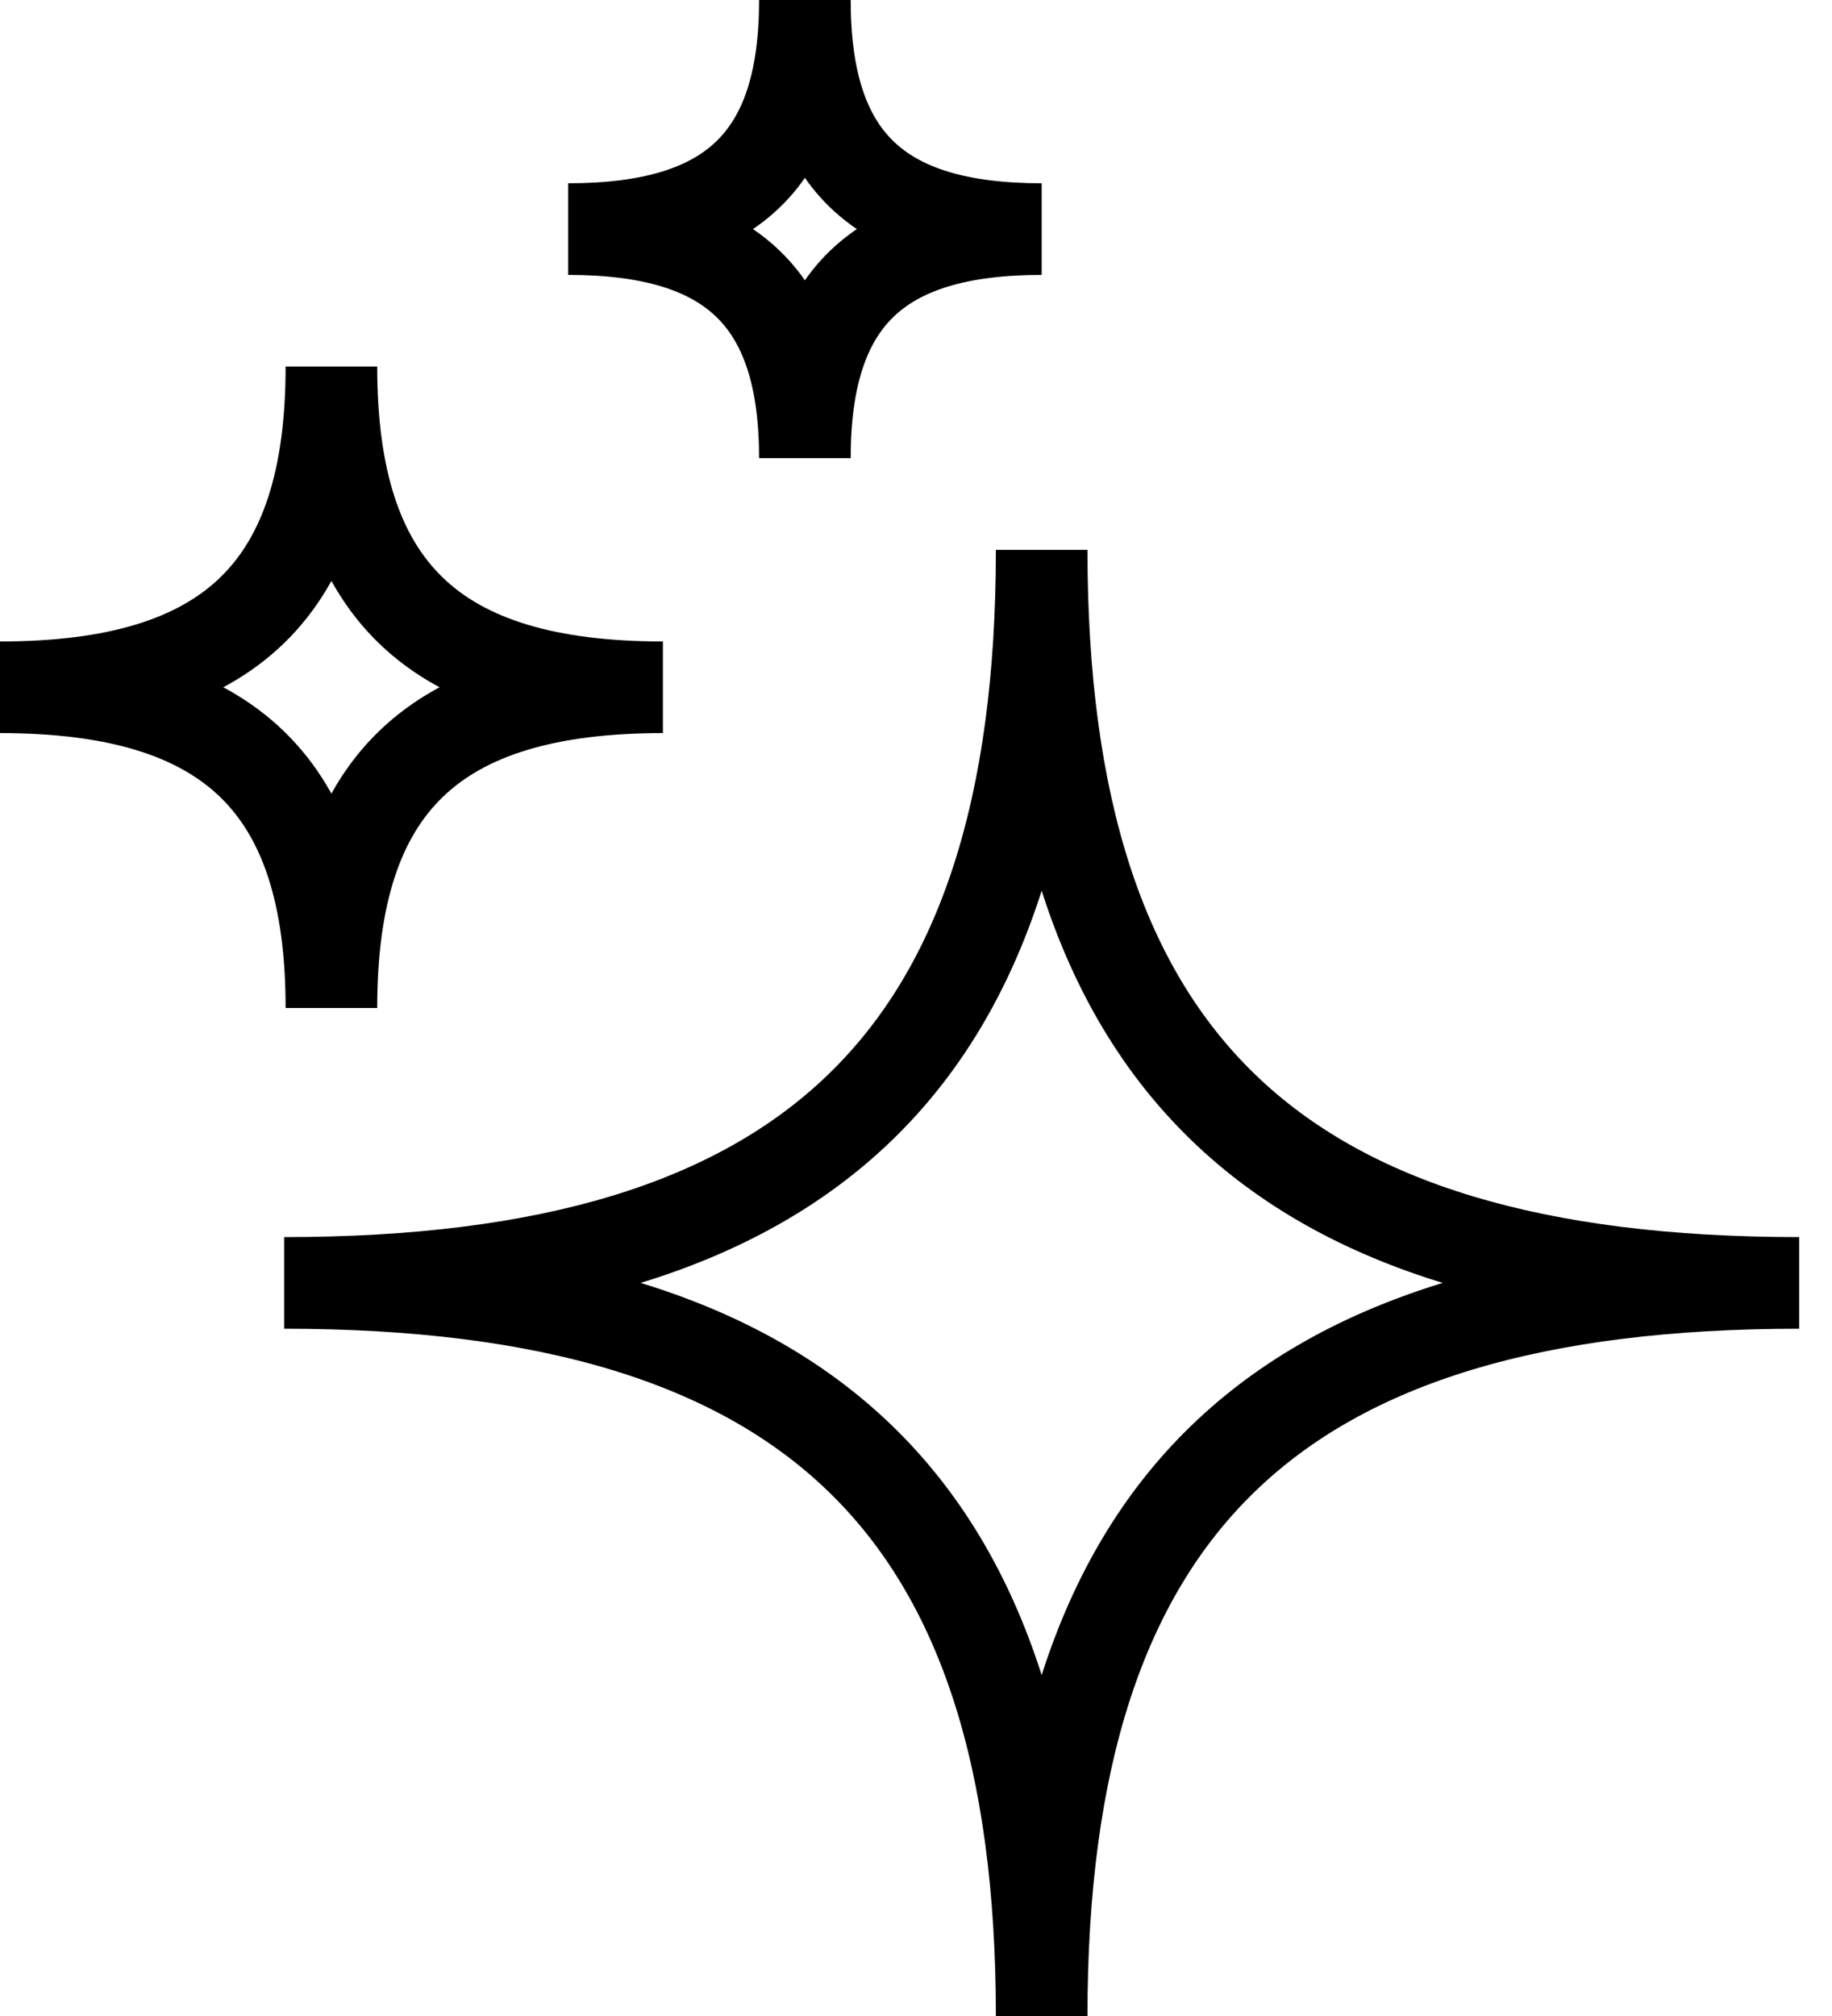
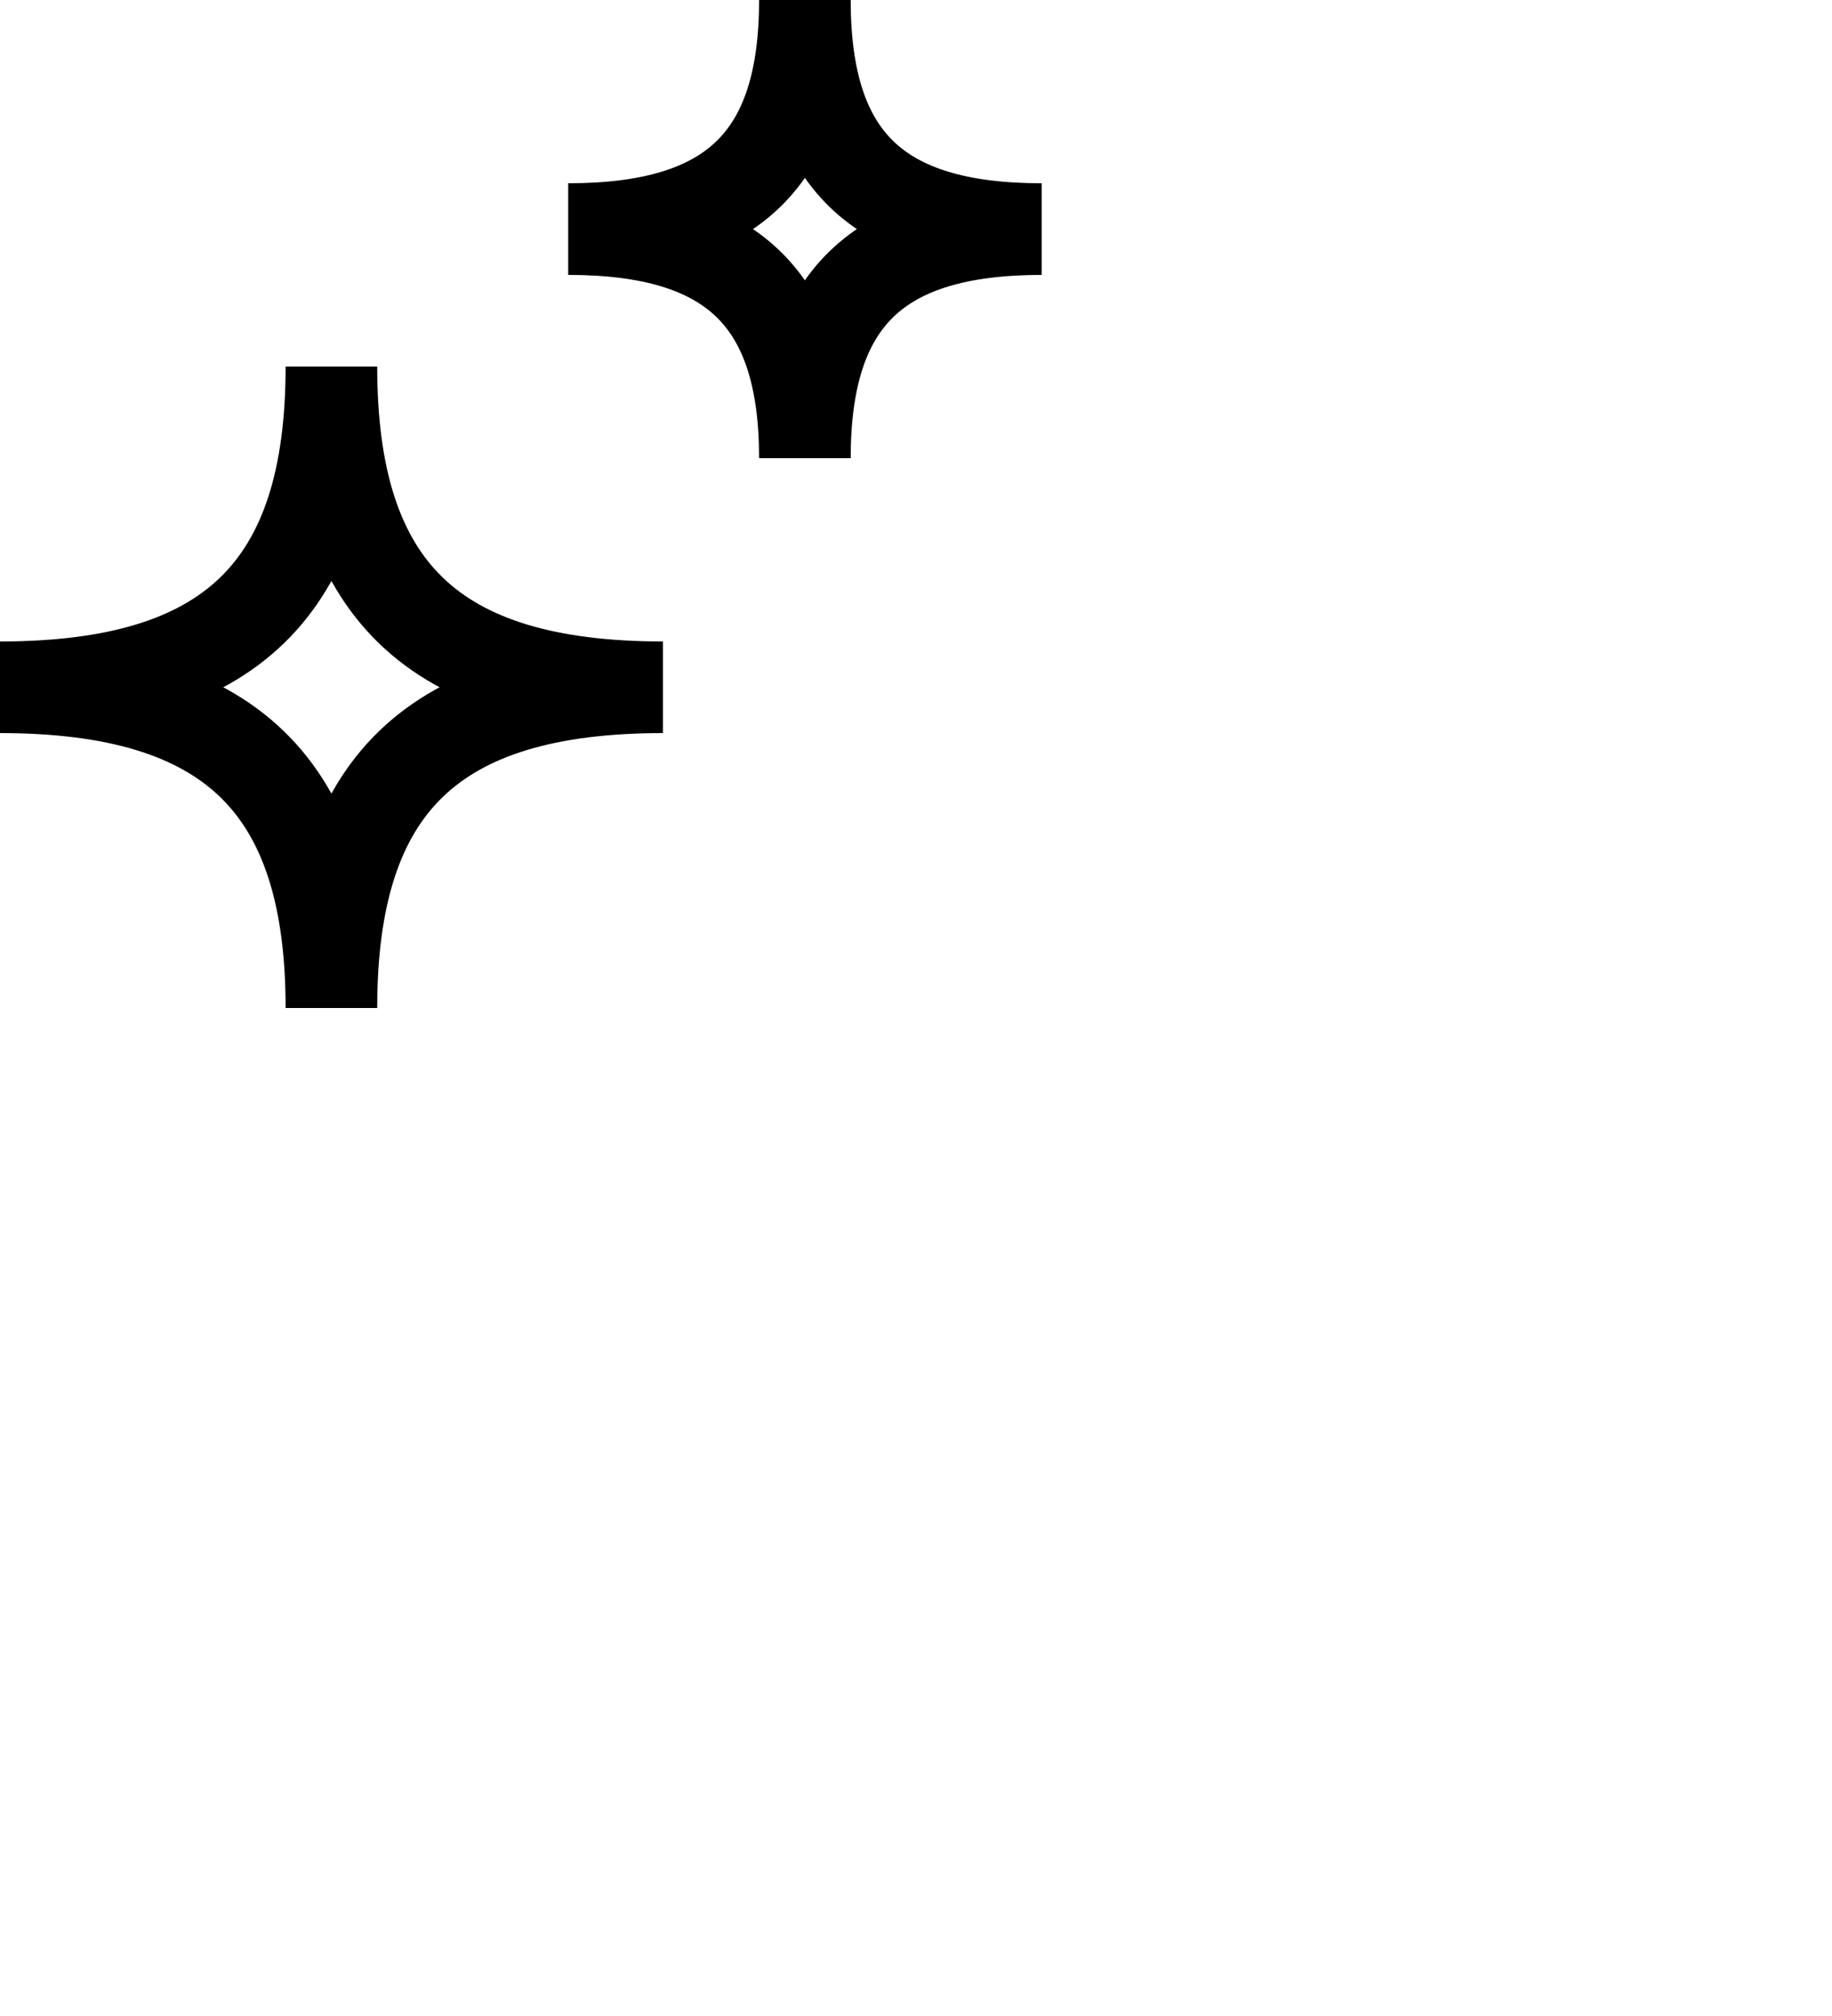
<svg xmlns="http://www.w3.org/2000/svg" width="20" height="22" fill="none" viewBox="0 0 20 22">
-   <path stroke="#000" d="M19.642 14c-5.743 0-8.27 2.444-8.27 8 0-5.556-2.527-8-8.27-8 5.743 0 8.27-2.444 8.27-8 0 5.556 2.527 8 8.27 8ZM7.237 7.5c-2.513 0-3.619 1.07-3.619 3.5 0-2.43-1.105-3.5-3.618-3.5 2.513 0 3.618-1.07 3.618-3.5 0 2.43 1.106 3.5 3.619 3.5ZM11.372 2.5c-1.795 0-2.585.764-2.585 2.5 0-1.736-.79-2.5-2.584-2.5 1.795 0 2.584-.764 2.584-2.5 0 1.736.79 2.5 2.585 2.5Z" clip-rule="evenodd" />
+   <path stroke="#000" d="M19.642 14ZM7.237 7.5c-2.513 0-3.619 1.07-3.619 3.5 0-2.43-1.105-3.5-3.618-3.5 2.513 0 3.618-1.07 3.618-3.5 0 2.43 1.106 3.5 3.619 3.5ZM11.372 2.5c-1.795 0-2.585.764-2.585 2.5 0-1.736-.79-2.5-2.584-2.5 1.795 0 2.584-.764 2.584-2.5 0 1.736.79 2.5 2.585 2.5Z" clip-rule="evenodd" />
</svg>